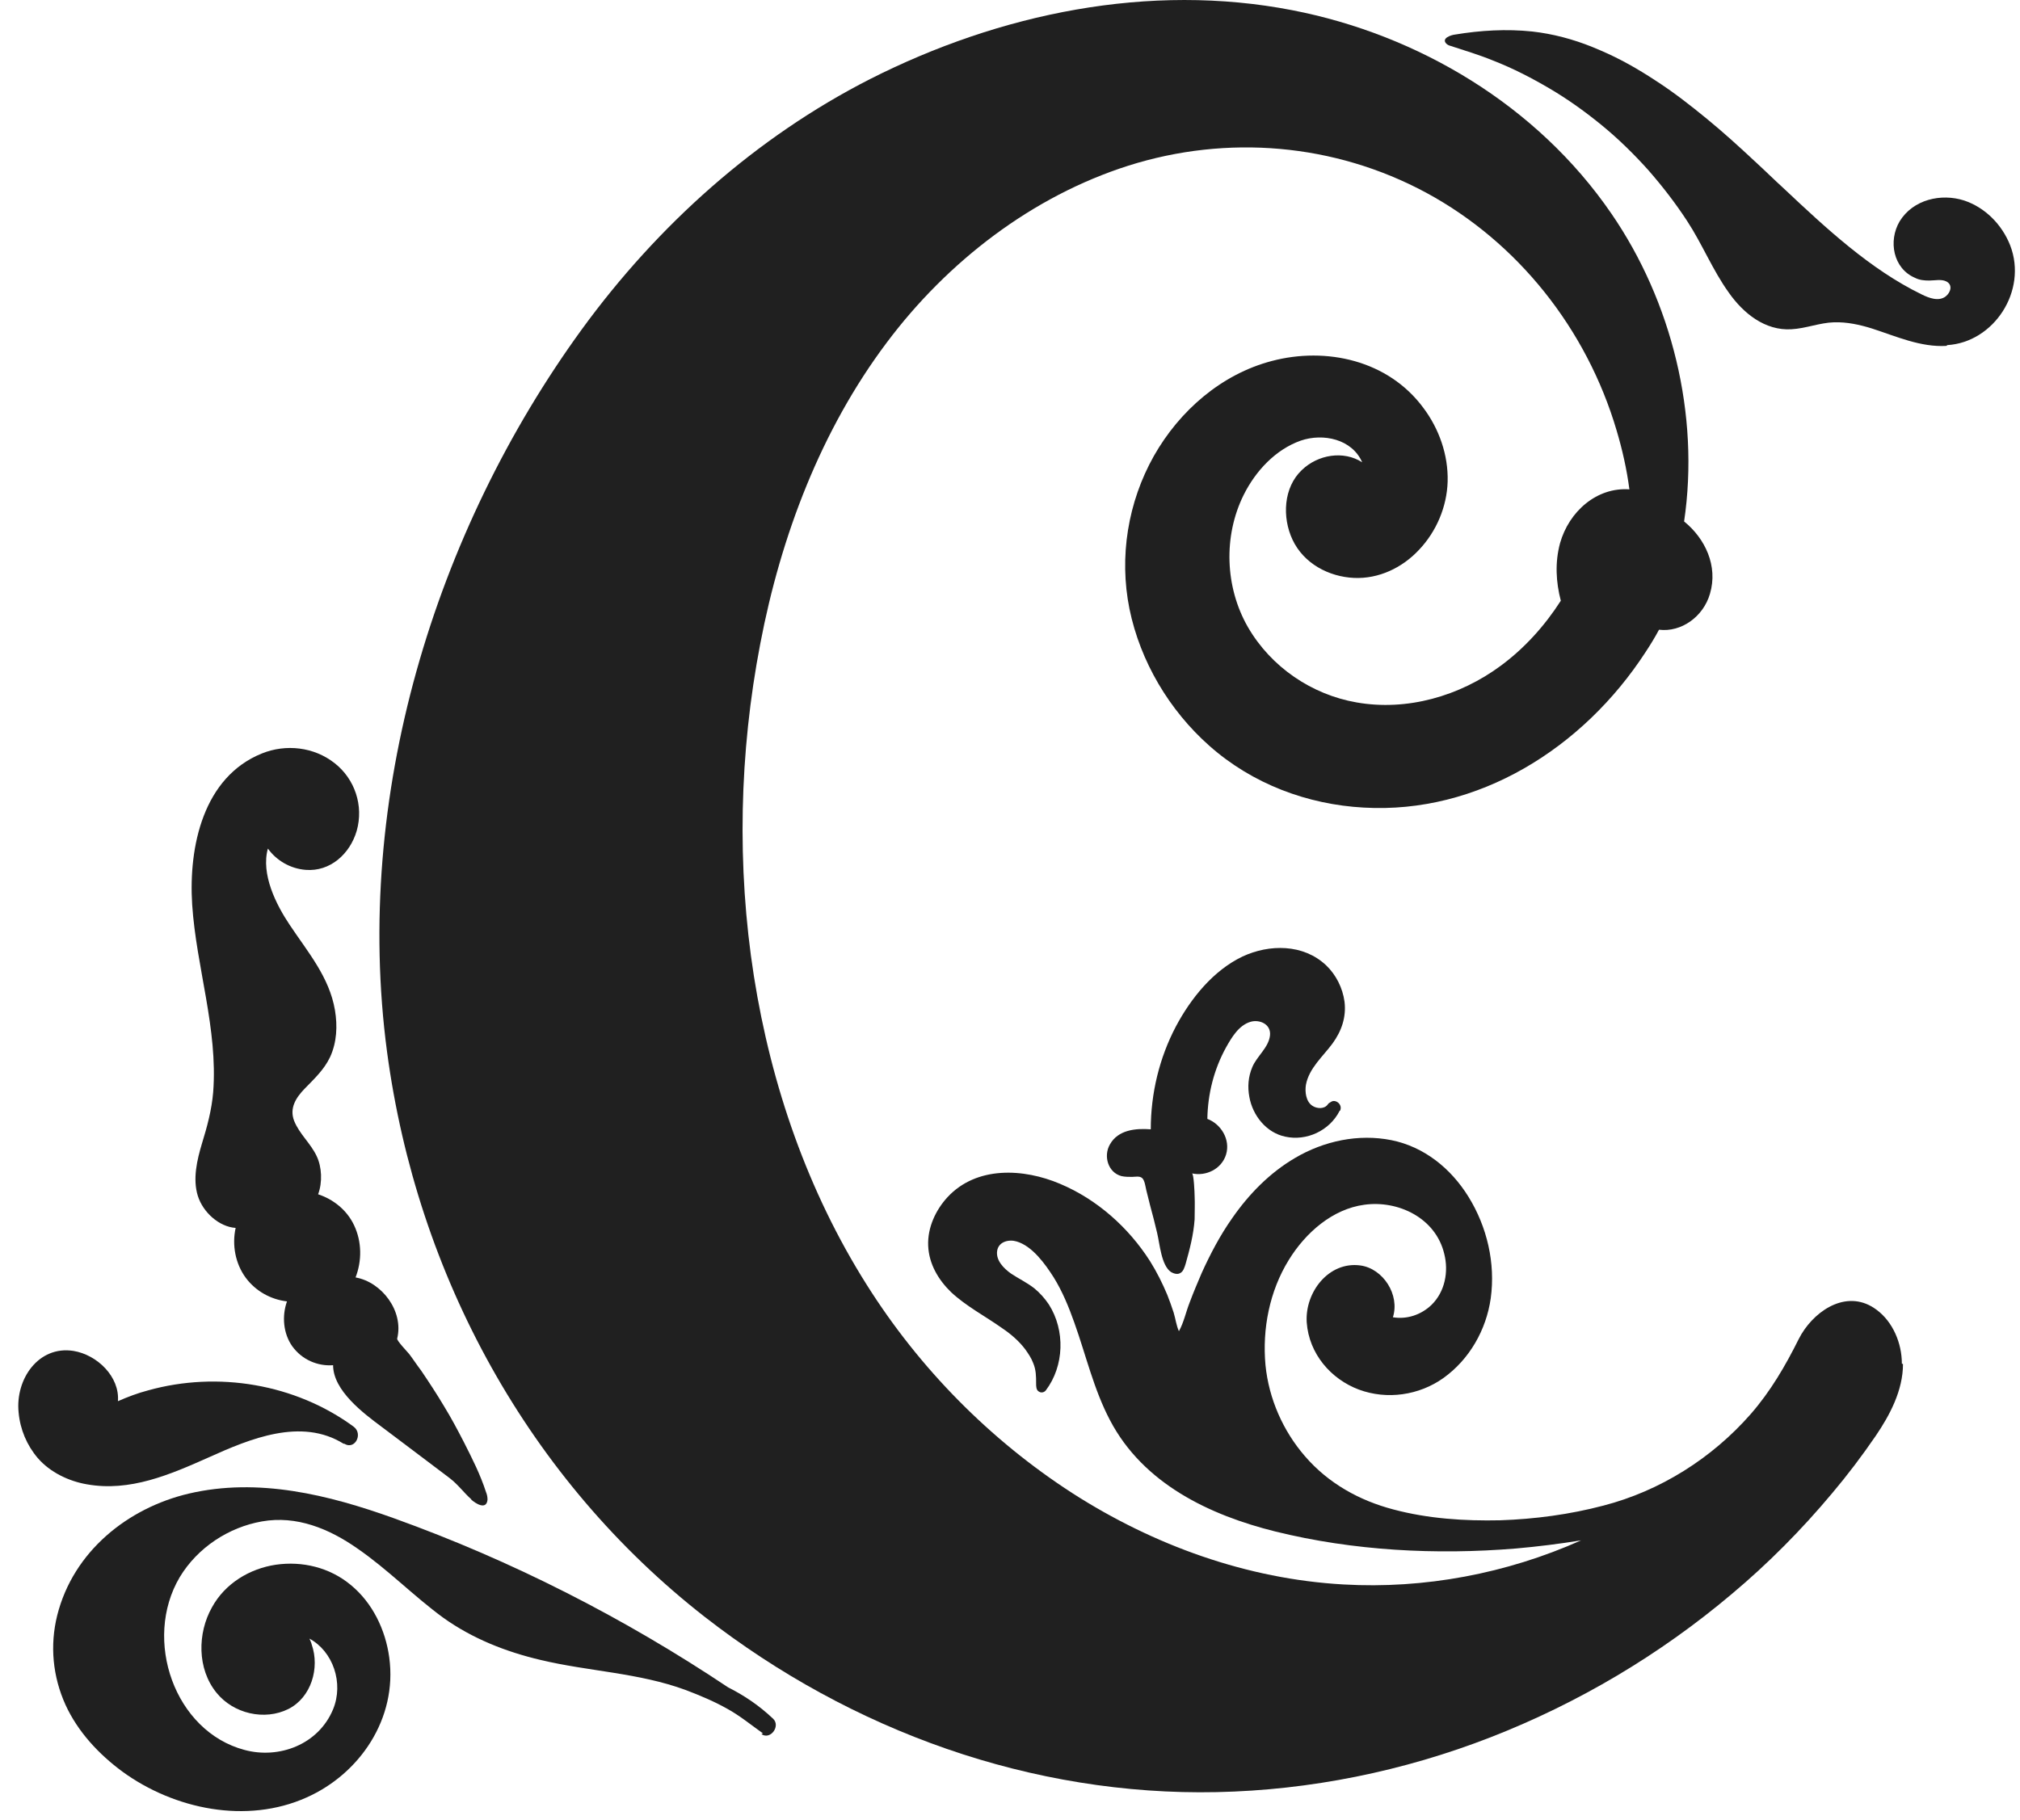
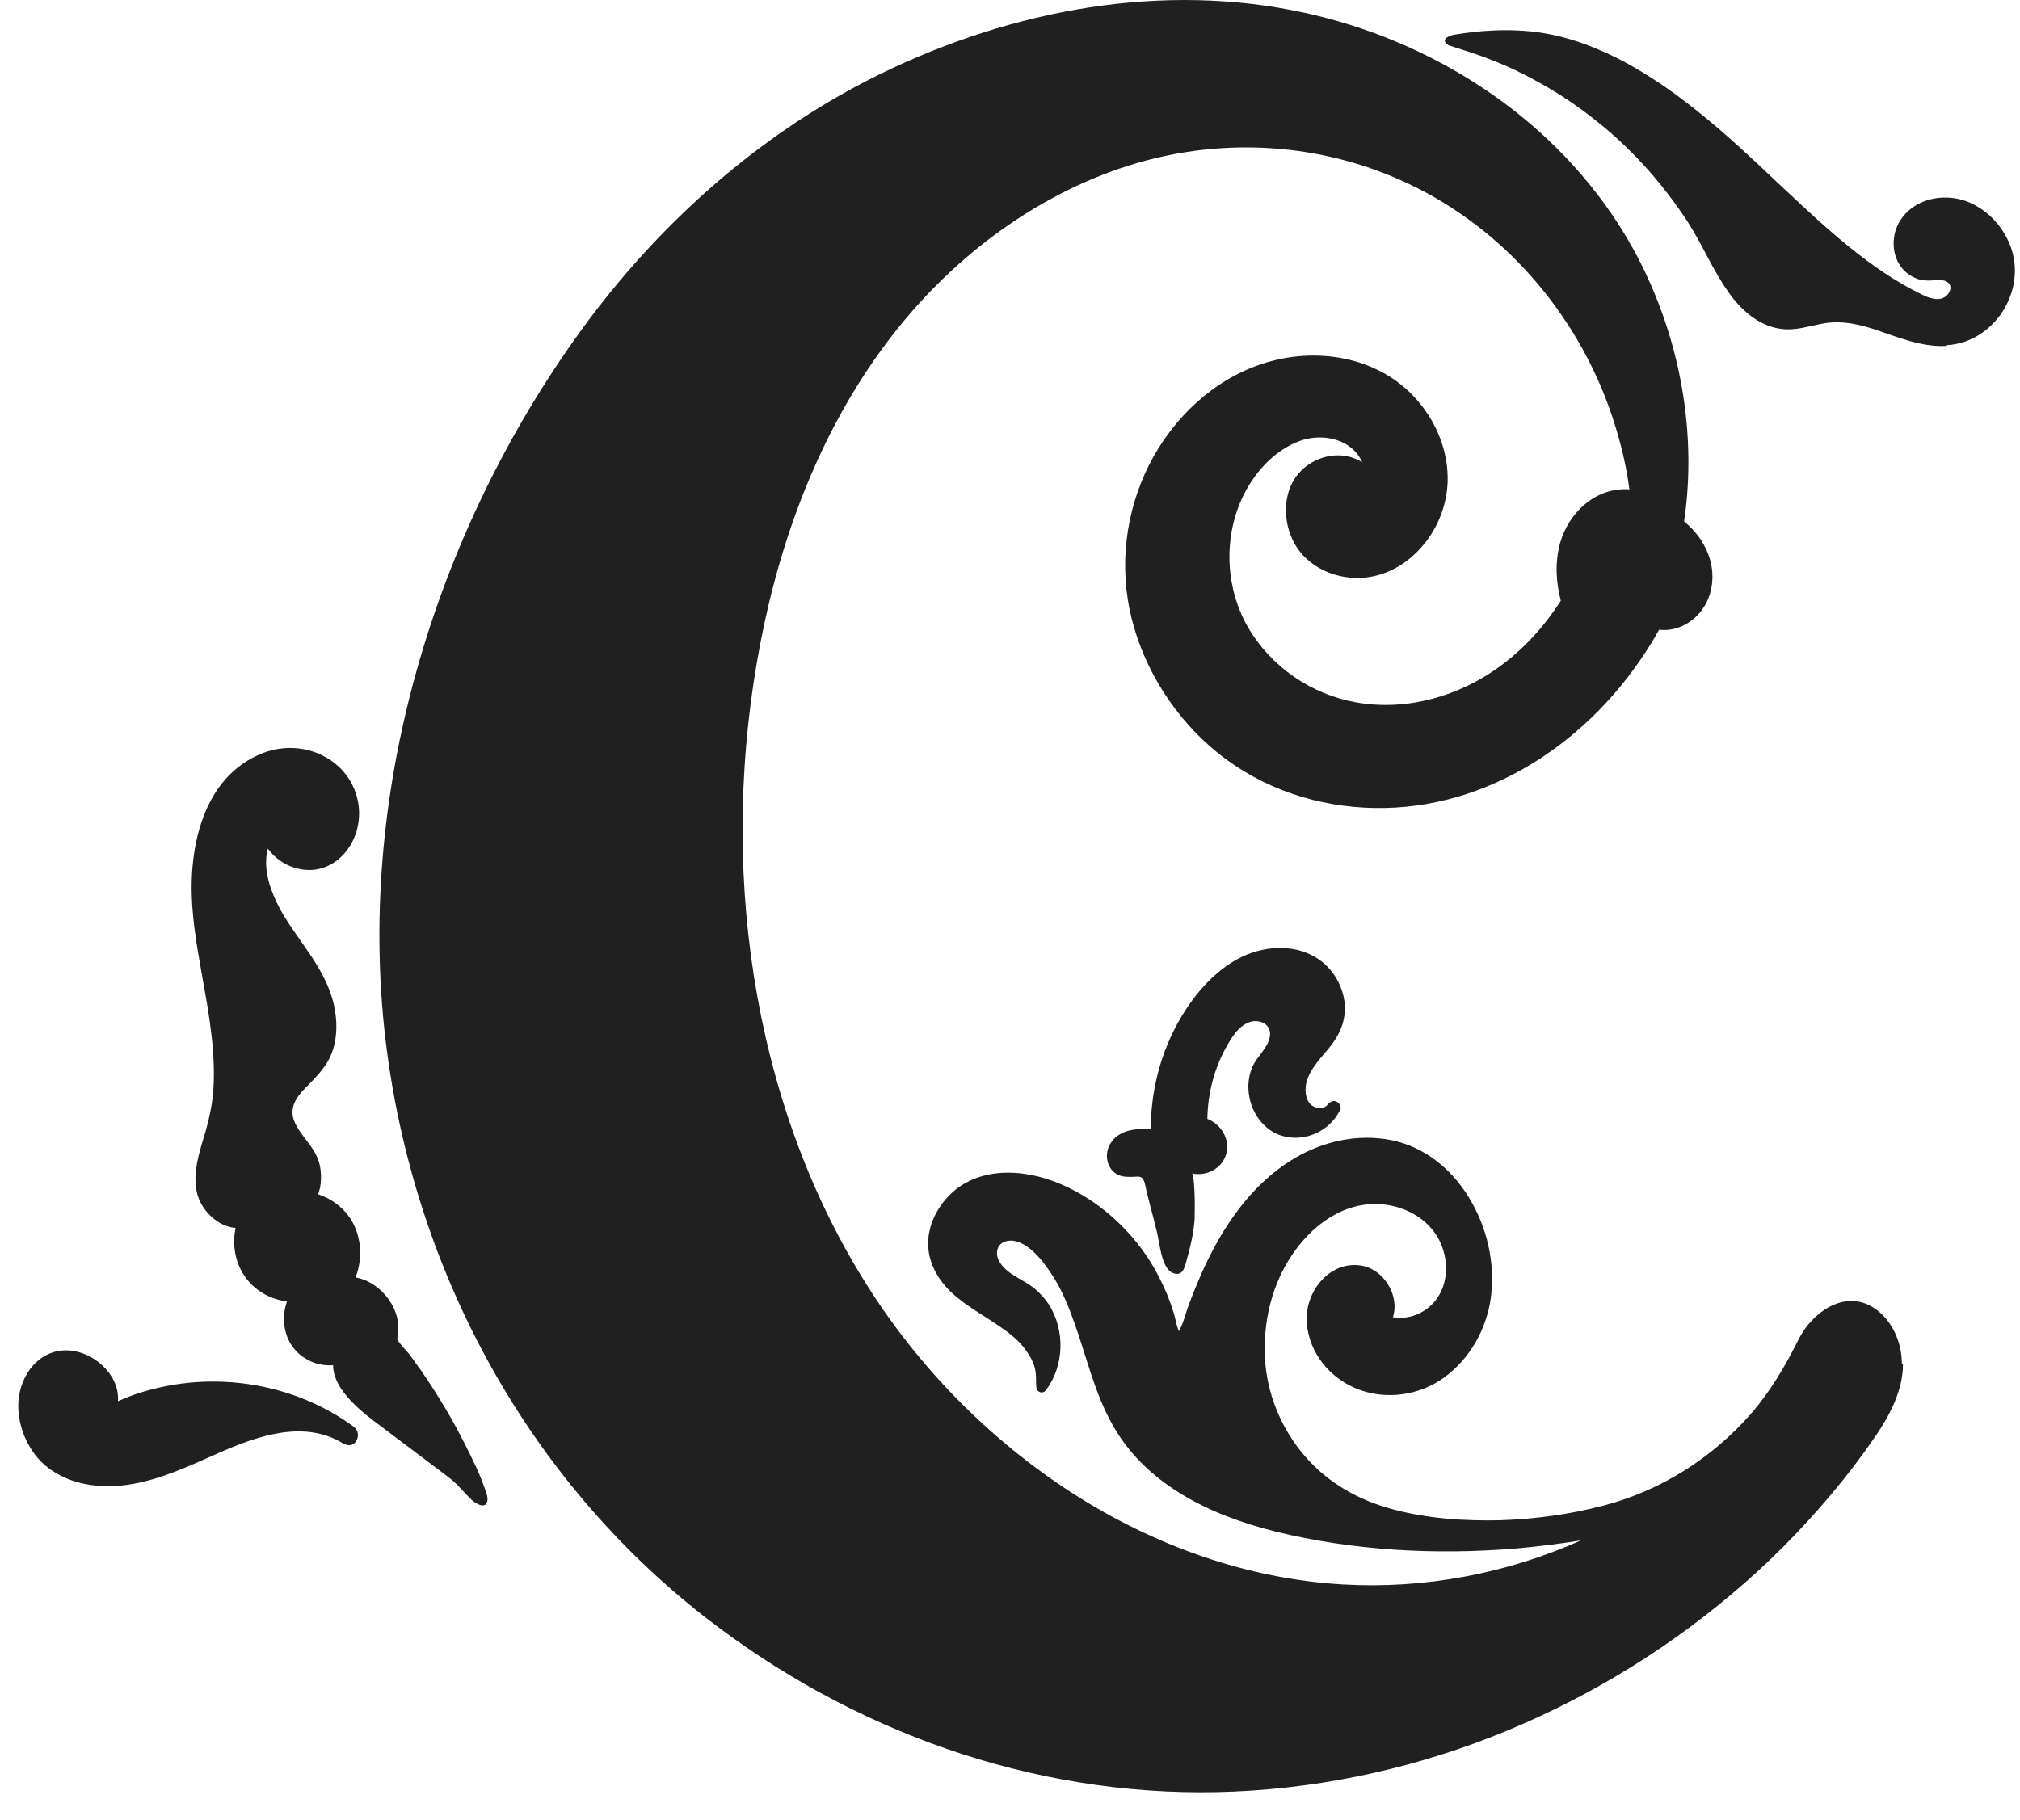
<svg xmlns="http://www.w3.org/2000/svg" width="81" height="73" viewBox="0 0 81 73" fill="none">
  <path d="M78.052 13.873C77.014 13.935 76.023 13.485 75.061 13.175C74.565 13.02 74.054 12.911 73.543 12.927C72.972 12.942 72.416 13.175 71.83 13.206C70.778 13.268 69.906 12.57 69.32 11.732C68.674 10.833 68.253 9.778 67.652 8.863C67.186 8.15 66.66 7.467 66.089 6.816C65.518 6.18 64.902 5.575 64.24 5.032C63.579 4.49 62.888 3.993 62.152 3.559C61.415 3.125 60.664 2.737 59.867 2.427C59.296 2.194 58.725 2.023 58.154 1.837C58.094 1.822 58.034 1.791 57.989 1.744C57.793 1.527 58.199 1.403 58.334 1.388C59.356 1.217 60.408 1.155 61.445 1.264C62.272 1.357 63.083 1.574 63.85 1.884C63.955 1.93 64.075 1.977 64.18 2.023C64.947 2.349 65.683 2.768 66.389 3.233C67.111 3.699 67.787 4.226 68.448 4.769C69.11 5.312 69.741 5.885 70.372 6.475C70.763 6.831 71.138 7.204 71.529 7.56C73.212 9.142 74.986 10.802 77.06 11.81C77.345 11.95 77.736 12.105 78.021 11.888C78.217 11.732 78.322 11.422 78.036 11.283C77.841 11.19 77.57 11.252 77.36 11.252C77.165 11.252 76.969 11.236 76.789 11.143C75.918 10.771 75.707 9.67 76.173 8.879C76.714 7.995 77.841 7.747 78.758 8.041C79.599 8.32 80.276 9.003 80.606 9.84C81.313 11.671 79.945 13.733 78.082 13.842" fill="#202020" />
  <path d="M13.776 57.905C12.078 56.85 10.034 57.703 8.381 58.448C6.818 59.145 5.21 59.843 3.482 59.533C2.76 59.409 2.009 59.053 1.513 58.479C1.077 57.967 0.807 57.331 0.746 56.648C0.611 55.315 1.543 53.965 2.941 54.182C3.902 54.338 4.804 55.222 4.729 56.199C5.12 56.028 5.525 55.873 5.946 55.764C8.726 54.989 11.837 55.501 14.182 57.222C14.572 57.517 14.227 58.168 13.806 57.905" fill="#202020" />
  <path d="M18.887 60.138C19.052 60.293 19.503 60.588 19.549 60.154C19.549 60.045 19.533 59.952 19.488 59.843C19.263 59.146 18.932 58.494 18.602 57.843C18.346 57.346 18.091 56.866 17.805 56.4C17.52 55.92 17.204 55.439 16.889 54.974C16.723 54.756 16.573 54.524 16.408 54.307C16.347 54.229 15.897 53.764 15.927 53.686C16.197 52.585 15.31 51.422 14.258 51.236C14.514 50.569 14.514 49.809 14.198 49.142C13.913 48.537 13.372 48.103 12.756 47.901C12.936 47.42 12.906 46.8 12.696 46.366C12.455 45.854 12.004 45.482 11.794 44.954C11.598 44.443 11.869 44.024 12.215 43.667C12.59 43.279 12.996 42.907 13.237 42.395C13.507 41.806 13.537 41.154 13.432 40.519C13.207 39.185 12.335 38.177 11.614 37.091C11.072 36.284 10.456 35.059 10.742 34.035C11.088 34.516 11.644 34.842 12.26 34.889C13.237 34.966 14.033 34.253 14.304 33.322C14.589 32.314 14.229 31.244 13.417 30.608C12.59 29.956 11.463 29.832 10.502 30.22C8.157 31.166 7.556 33.942 7.706 36.284C7.872 38.797 8.743 41.263 8.548 43.807C8.488 44.52 8.307 45.187 8.097 45.869C7.902 46.521 7.721 47.281 7.932 47.963C8.142 48.63 8.788 49.204 9.449 49.25C9.299 49.933 9.434 50.677 9.855 51.251C10.261 51.794 10.862 52.12 11.508 52.197C11.298 52.787 11.358 53.485 11.719 53.996C12.11 54.539 12.741 54.803 13.357 54.756C13.357 55.78 14.589 56.695 15.296 57.222C15.912 57.688 16.513 58.138 17.129 58.603C17.43 58.835 17.73 59.053 18.031 59.285C18.376 59.549 18.587 59.859 18.902 60.138" fill="#202020" />
-   <path d="M30.592 69.522C30.111 69.18 29.661 68.808 29.15 68.529C28.624 68.234 28.068 68.002 27.497 67.784C25.603 67.087 23.604 67.04 21.666 66.575C20.283 66.249 18.945 65.722 17.773 64.884C16.586 64.016 15.549 62.945 14.332 62.108C13.205 61.317 11.897 60.774 10.5 61.022C9.177 61.255 7.93 62.061 7.208 63.256C5.721 65.768 6.998 69.444 9.808 70.188C11.191 70.561 12.769 69.971 13.355 68.56C13.791 67.505 13.355 66.234 12.408 65.722C12.438 65.799 12.483 65.877 12.498 65.954C12.829 66.9 12.483 68.079 11.567 68.544C10.605 69.025 9.358 68.731 8.681 67.893C7.9 66.931 7.915 65.504 8.501 64.465C9.027 63.504 10.019 62.914 11.056 62.759C12.123 62.604 13.22 62.868 14.061 63.566C14.933 64.279 15.459 65.365 15.609 66.482C15.94 68.932 14.422 71.15 12.288 72.096C9.899 73.166 6.998 72.577 4.909 71.057C3.962 70.359 3.121 69.46 2.625 68.374C2.114 67.242 1.994 66.001 2.294 64.791C2.94 62.217 5.135 60.479 7.569 59.906C10.349 59.254 13.175 59.952 15.805 60.898C20.509 62.589 25.017 64.884 29.195 67.676C29.841 68.002 30.442 68.405 30.998 68.932C31.314 69.227 30.893 69.801 30.532 69.552" fill="#202020" />
  <path d="M76.308 54.71C76.308 55.764 75.782 56.757 75.211 57.595C74.67 58.386 74.084 59.161 73.468 59.89C72.25 61.348 70.898 62.713 69.455 63.922C66.555 66.373 63.278 68.312 59.777 69.677C56.275 71.041 52.533 71.801 48.791 71.879C45.124 71.957 41.442 71.352 37.956 70.142C34.469 68.932 31.193 67.133 28.263 64.853C21.229 59.363 16.721 51.189 15.519 42.178C14.166 31.988 17.412 21.349 23.333 13.206C26.384 9.018 30.322 5.498 34.89 3.171C40.09 0.535 46.086 -0.706 51.827 0.411C56.861 1.388 61.64 4.226 64.616 8.569C67.035 12.089 68.163 16.634 67.531 20.914C68.373 21.597 68.899 22.698 68.568 23.815C68.298 24.745 67.411 25.366 66.525 25.257C66.359 25.567 66.179 25.862 65.984 26.157C63.474 30.018 59.266 32.655 54.682 32.391C52.428 32.267 50.219 31.445 48.491 29.91C46.898 28.498 45.725 26.544 45.29 24.419C44.869 22.326 45.23 20.139 46.266 18.293C47.303 16.463 48.986 15.005 51 14.478C53.179 13.904 55.659 14.447 57.072 16.354C57.703 17.192 58.079 18.247 58.049 19.317C58.019 20.325 57.598 21.317 56.906 22.047C56.23 22.775 55.283 23.225 54.291 23.179C53.285 23.132 52.278 22.605 51.827 21.643C51.406 20.744 51.466 19.549 52.203 18.852C52.849 18.231 53.871 18.061 54.622 18.541C54.216 17.611 53.059 17.363 52.157 17.673C51.151 18.029 50.354 18.883 49.873 19.844C49.047 21.504 49.122 23.551 50.038 25.148C50.97 26.761 52.608 27.863 54.397 28.173C56.41 28.529 58.529 27.925 60.183 26.699C61.129 26.001 61.941 25.102 62.587 24.094C62.392 23.349 62.347 22.558 62.557 21.783C62.918 20.511 64.03 19.534 65.337 19.627C65.232 18.82 65.052 18.029 64.826 17.27C63.624 13.191 60.859 9.716 57.192 7.731C53.51 5.746 49.212 5.389 45.245 6.645C41.397 7.871 38.001 10.476 35.551 13.749C32.921 17.254 31.313 21.488 30.487 25.815C29.645 30.189 29.54 34.749 30.231 39.154C30.923 43.543 32.395 47.792 34.755 51.53C36.874 54.896 39.714 57.765 43.005 59.89C46.266 61.984 50.008 63.333 53.871 63.55C57.117 63.736 60.408 63.116 63.399 61.782C62.527 61.922 61.67 62.03 60.784 62.108C57.583 62.371 54.276 62.201 51.136 61.425C48.521 60.774 45.846 59.518 44.508 56.959C43.862 55.733 43.546 54.353 43.08 53.05C42.855 52.414 42.599 51.794 42.254 51.236C41.908 50.693 41.397 49.979 40.766 49.793C40.465 49.7 40.045 49.793 39.985 50.166C39.925 50.553 40.255 50.879 40.541 51.081C40.841 51.282 41.172 51.437 41.472 51.67C41.698 51.856 41.893 52.073 42.059 52.321C42.72 53.36 42.675 54.787 41.938 55.764C41.863 55.858 41.743 55.873 41.653 55.811C41.547 55.749 41.547 55.594 41.547 55.485C41.547 55.206 41.547 54.942 41.427 54.663C41.352 54.462 41.232 54.291 41.112 54.12C40.856 53.779 40.526 53.5 40.18 53.267C39.504 52.787 38.752 52.399 38.136 51.825C37.625 51.329 37.249 50.693 37.219 49.964C37.189 49.235 37.52 48.537 37.986 48.025C39.158 46.753 41.052 46.862 42.509 47.482C43.982 48.103 45.245 49.219 46.116 50.584C46.387 51.019 46.612 51.468 46.807 51.934C46.898 52.166 46.988 52.414 47.063 52.647C47.138 52.895 47.168 53.159 47.273 53.392C47.469 53.05 47.559 52.6 47.709 52.228C47.859 51.825 48.025 51.437 48.19 51.05C48.536 50.289 48.926 49.545 49.407 48.863C50.084 47.886 50.925 47.032 51.932 46.443C53.089 45.761 54.472 45.466 55.794 45.73C57.102 45.993 58.184 46.862 58.89 48.01C59.627 49.204 59.972 50.662 59.777 52.073C59.596 53.345 58.92 54.524 57.883 55.268C56.906 55.966 55.614 56.152 54.487 55.733C53.375 55.315 52.488 54.306 52.398 53.035C52.323 51.825 53.285 50.584 54.547 50.755C55.464 50.879 56.14 51.934 55.854 52.833C56.41 52.926 56.982 52.74 57.402 52.337C57.943 51.809 58.094 51.003 57.913 50.289C57.568 48.847 56.065 48.134 54.712 48.32C53.435 48.49 52.353 49.437 51.677 50.538C50.91 51.779 50.61 53.298 50.745 54.756C50.88 56.106 51.451 57.393 52.323 58.401C53.27 59.502 54.517 60.185 55.87 60.541C57.267 60.914 58.725 61.007 60.153 60.976C61.55 60.929 62.948 60.743 64.3 60.386C66.57 59.797 68.644 58.494 70.206 56.711C71.003 55.795 71.589 54.787 72.13 53.702C72.656 52.663 73.903 51.747 75.046 52.399C75.121 52.445 75.196 52.492 75.256 52.538C75.902 53.019 76.263 53.872 76.263 54.694" fill="#202020" />
  <path d="M53.719 44.551C53.313 45.357 52.382 45.776 51.54 45.59C50.788 45.435 50.232 44.753 50.097 43.993C50.022 43.589 50.052 43.186 50.217 42.798C50.398 42.364 50.864 42.023 50.924 41.542C50.984 41.077 50.503 40.875 50.142 40.984C49.676 41.123 49.391 41.604 49.165 42.007C48.684 42.876 48.429 43.868 48.414 44.877C48.955 45.078 49.346 45.699 49.165 46.303C48.985 46.893 48.354 47.188 47.798 47.063C47.873 47.079 47.903 47.87 47.903 47.963C47.918 48.273 47.903 48.599 47.903 48.909C47.858 49.529 47.708 50.103 47.542 50.693C47.497 50.832 47.452 51.003 47.317 51.065C47.212 51.127 47.062 51.081 46.956 51.019C46.566 50.755 46.505 49.886 46.4 49.452C46.31 49.08 46.22 48.708 46.115 48.335C46.07 48.134 46.01 47.932 45.964 47.73C45.934 47.606 45.904 47.343 45.799 47.25C45.694 47.157 45.514 47.203 45.393 47.203C45.258 47.203 45.108 47.203 44.972 47.172C44.431 47.032 44.236 46.366 44.507 45.9C44.837 45.311 45.544 45.249 46.145 45.295C46.145 43.853 46.49 42.426 47.152 41.17C47.753 40.038 48.654 38.921 49.827 38.363C50.894 37.866 52.261 37.851 53.178 38.719C53.569 39.092 53.839 39.619 53.914 40.177C53.989 40.798 53.794 41.356 53.433 41.852C53.058 42.364 52.487 42.845 52.366 43.512C52.321 43.791 52.366 44.179 52.622 44.349C52.802 44.473 53.103 44.489 53.238 44.303C53.268 44.256 53.313 44.225 53.373 44.194C53.554 44.07 53.854 44.303 53.734 44.551" fill="#202020" />
</svg>